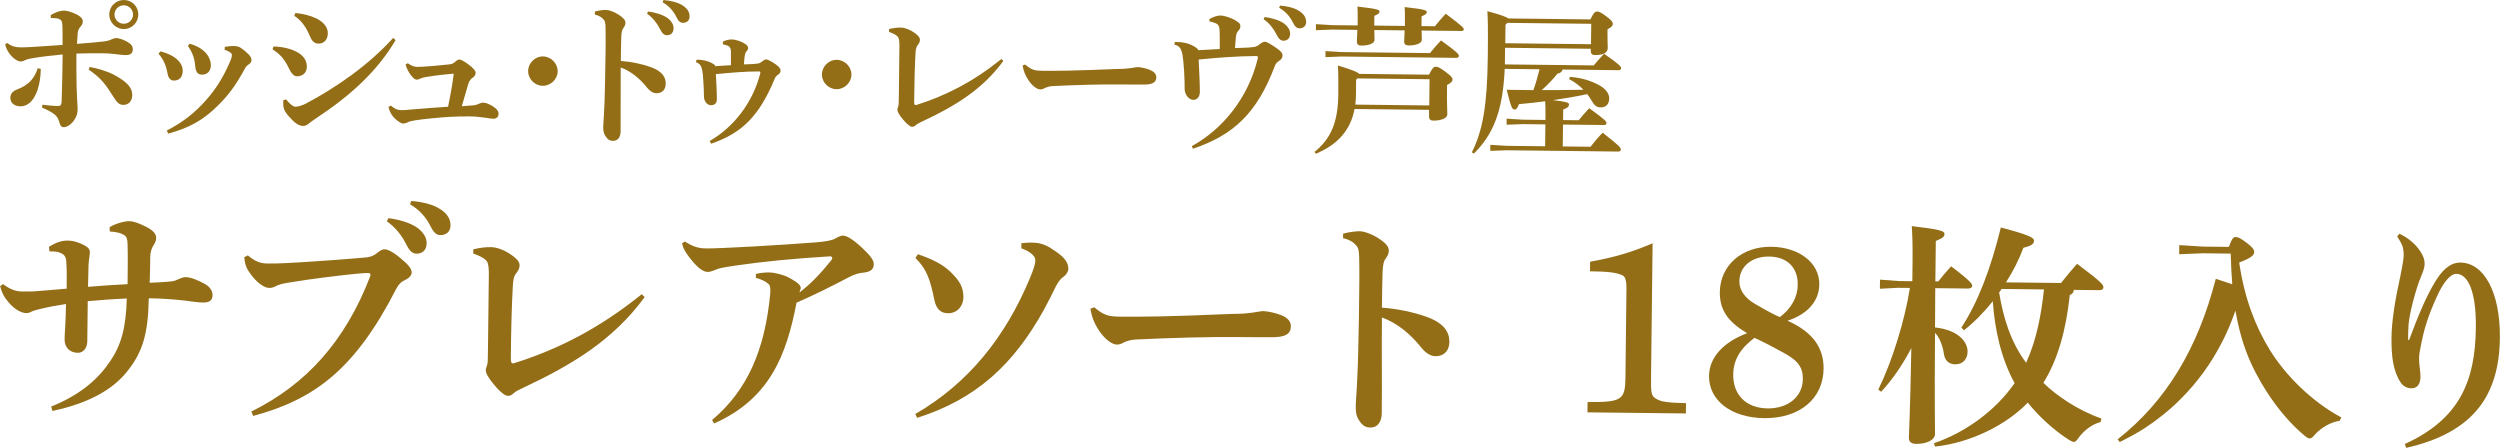
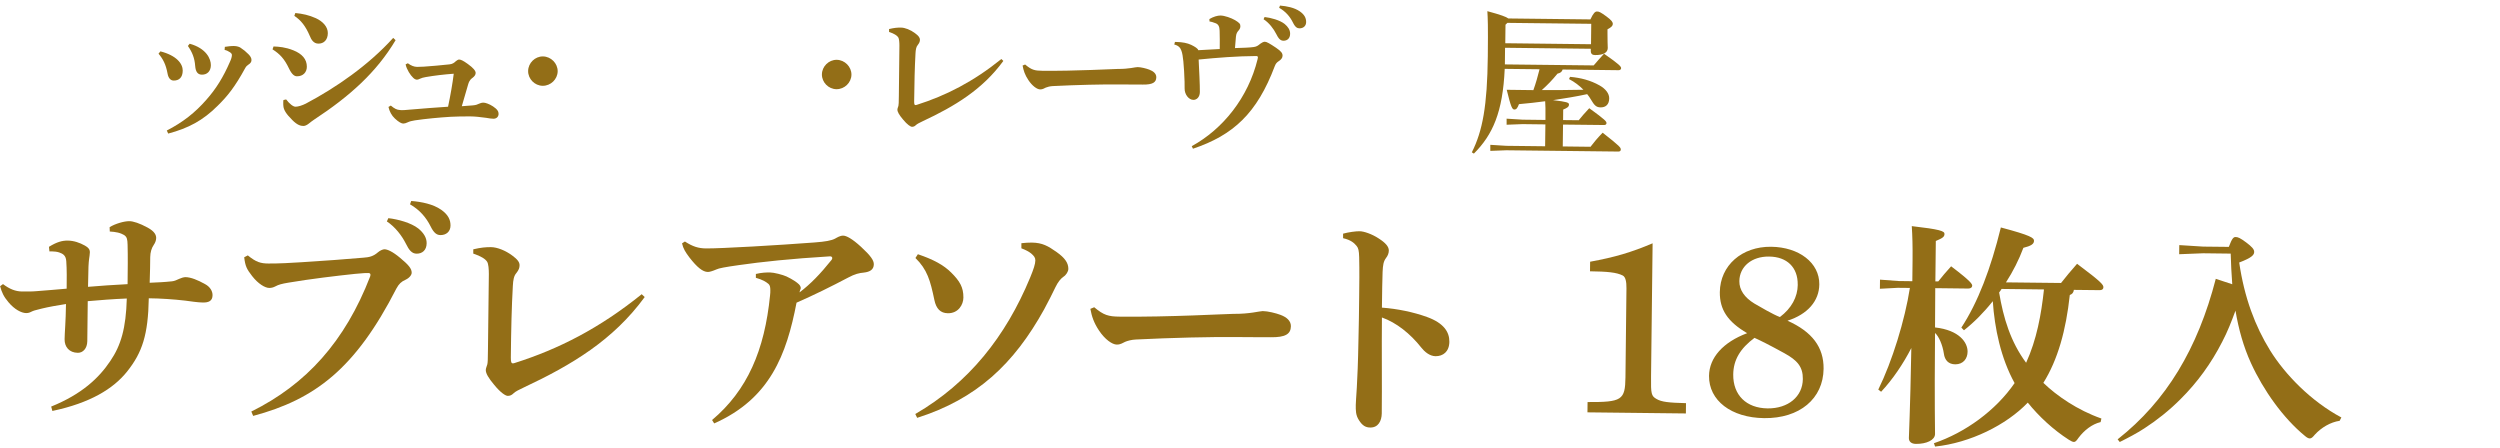
<svg xmlns="http://www.w3.org/2000/svg" id="_レイヤー_2" viewBox="0 0 449.32 80.49">
  <defs>
    <style>.cls-1{fill:#936e17;}</style>
  </defs>
  <g id="DESIGN">
    <g>
-       <path class="cls-1" d="M1.29,7.71c.85,.67,1.6,.79,2.34,.8,.6,0,1.32-.01,2.01-.06,1.46-.1,3.22-.22,5.6-.37,.02-1.58,0-2.41-.02-3.33,0-.34-.05-.72-.13-.92-.08-.2-.37-.44-.71-.5-.34-.06-.6-.09-1.23-.1l-.05-.49c1.01-.65,1.88-.84,2.36-.83,.57,0,1.2,.16,2.26,.66,.86,.41,1.17,.9,1.16,1.25,0,.43-.15,.66-.44,1-.2,.26-.41,.54-.47,1.08-.06,.6-.1,1.2-.14,1.98,2.12-.15,3.5-.28,4.63-.41,.55-.05,1.12-.16,1.55-.38,.23-.11,.63-.25,.86-.25,.32,0,1.06,.16,1.92,.62,.8,.44,1.08,.84,1.08,1.39,0,.75-.47,1.06-1.27,1.05-.69,0-1.32-.13-2.01-.19-1.03-.1-1.23-.13-2.5-.14-.8,0-2.9,0-4.36,.06-.02,2.07,0,4.13,.04,6.06,.02,.72,.04,1.32,.09,2.18,.02,.55,.1,1.26,.09,1.75,0,.66-.13,1.29-.68,2.06-.64,.88-1.39,1.19-1.85,1.18-.29,0-.54-.18-.68-.64-.22-.81-.42-1.24-.93-1.65-.43-.32-.88-.64-2.25-1.23l.06-.52c.66,.09,1.69,.19,2.47,.23,.34,0,.6,0,.72-.08,.12-.08,.26-.26,.27-.8,.09-3.07,.15-5.48,.18-8.38-2.15,.2-3.94,.41-5.49,.68-.46,.08-.92,.16-1.35,.39-.17,.08-.52,.2-.72,.19-.46,0-1.29-.47-1.96-1.37-.4-.52-.65-1.04-.81-1.7l.38-.28Zm6.03,4.66v.26c-.02,1.15-.2,2.41-.56,3.5-.68,2.03-1.79,2.96-3.02,2.98-1.15,.02-1.89-.65-1.88-1.51,0-.8,.47-1.23,1.25-1.54,1.04-.39,1.91-.93,2.55-1.69,.38-.45,.88-1.25,1.12-2.11l.54,.12Zm8.79-.33c1.4,.22,3.21,.78,4.43,1.43,2.4,1.29,3.24,2.36,3.23,3.62-.01,1.03-.59,1.77-1.63,1.76-.75,0-1.17-.53-1.68-1.34-1.52-2.43-2.34-3.5-4.51-4.99l.15-.49ZM24.86,2.64c-.02,1.43-1.18,2.6-2.64,2.58-1.44-.02-2.6-1.21-2.58-2.64C19.65,1.12,20.84-.01,22.28,0c1.46,.02,2.6,1.18,2.58,2.64Zm-4.28-.05c-.01,.92,.73,1.67,1.65,1.68,.92,.01,1.67-.73,1.68-1.64,.01-.92-.73-1.67-1.65-1.68-.92-.01-1.67,.73-1.68,1.65Z" />
      <path class="cls-1" d="M28.83,9.23c2.92,.75,4.02,2.23,4.01,3.46-.01,1.26-.68,1.8-1.63,1.79-.46,0-.94-.33-1.1-1.28-.3-1.64-.83-2.62-1.62-3.55l.35-.43Zm11.58-.81c.55-.08,1.09-.16,1.64-.15,.55,0,1,.18,1.17,.3,.54,.35,.97,.7,1.45,1.19,.28,.29,.54,.64,.53,1.04,0,.4-.27,.63-.53,.8-.23,.14-.43,.34-.58,.6-1.88,3.45-3.22,5.1-4.99,6.83-2.64,2.64-5.27,4.02-8.87,4.98l-.25-.55c2.89-1.49,5.06-3.19,7.1-5.52,1.77-1.99,3.06-4.1,4.24-6.81,.24-.51,.35-.91,.36-1.23,0-.2-.11-.35-.37-.52-.29-.18-.54-.32-.94-.41l.04-.55Zm-6.31-.56c3,.84,3.81,2.74,3.8,3.86-.01,1.09-.68,1.71-1.6,1.7-.77,0-1.14-.53-1.22-1.56-.1-1.41-.52-2.47-1.31-3.6l.32-.4Z" />
      <path class="cls-1" d="M49.16,8.35c.95,.04,2.12,.11,3.58,.7,1.54,.62,2.42,1.58,2.41,2.96-.01,.98-.68,1.71-1.77,1.7-.37,0-.86-.18-1.45-1.42-.81-1.7-1.61-2.57-2.95-3.42l.18-.51Zm21.94-1.13c-3.45,5.79-8.24,10.07-14.63,14.27-.32,.2-.69,.51-.98,.73-.35,.28-.69,.42-.95,.42-.49,0-1.12-.16-2-1.06-1.11-1.1-1.56-1.83-1.61-2.54-.03-.23-.02-.4-.02-.6,0-.14,0-.32,.03-.46l.49-.11c.59,.78,1.25,1.31,1.68,1.31,.46,0,1.18-.22,1.84-.55,5.46-2.89,11.27-6.9,15.72-11.82l.43,.41ZM53.08,2.34c1.32,.13,2.44,.37,3.69,.93,1.28,.59,2.16,1.57,2.15,2.69-.01,1.23-.74,1.89-1.69,1.88-.86,0-1.28-.7-1.56-1.4-.75-1.76-1.58-2.8-2.77-3.59l.18-.51Z" />
      <path class="cls-1" d="M70.25,18.98c.65,.55,1.08,.76,1.6,.79,.09,0,.2,.03,.32,.03,.29,0,.75-.02,1.52-.1,2.39-.2,4.63-.38,6.84-.52,.43-2.03,.82-4.27,1.02-5.93-1.67,.12-3.48,.33-5.03,.6-.37,.05-.83,.19-1.04,.3-.14,.08-.38,.17-.52,.17-.2,0-.46-.09-.71-.35-.48-.44-1.16-1.48-1.35-2.4l.4-.2c.6,.44,1.11,.64,1.66,.65,.52,0,.72-.02,1.21-.04,1.47-.1,2.9-.23,4.6-.41,.55-.05,.86-.28,1.18-.59,.17-.14,.41-.28,.55-.28,.29,0,.69,.15,1.57,.79,.97,.7,1.42,1.22,1.42,1.62,0,.32-.21,.6-.5,.83-.26,.2-.61,.4-.85,1.23-.33,1.12-.72,2.43-1.14,3.92,1.15-.07,1.52-.1,1.98-.15,.57-.05,.83-.16,1.12-.3,.23-.08,.43-.2,.81-.19,.29,0,1,.21,1.71,.68,.8,.53,.99,.93,.99,1.33,0,.49-.35,.89-.93,.88-.37,0-.75-.07-1.29-.16-1.15-.16-2.04-.25-2.9-.26-1.26-.01-2.53,.03-3.47,.07-2.01,.12-4.48,.35-6.44,.64-.52,.08-.98,.19-1.32,.36-.26,.14-.58,.22-.78,.22-.29,0-.8-.24-1.51-.91-.57-.52-.99-1.3-1.15-2.08l.43-.25Z" />
      <path class="cls-1" d="M100.23,12.81c-.02,1.44-1.26,2.63-2.7,2.61s-2.63-1.24-2.61-2.67,1.24-2.63,2.67-2.61,2.65,1.24,2.64,2.67Z" />
-       <path class="cls-1" d="M106.92,2.07c.69-.19,1.58-.3,1.98-.29,.52,0,1.49,.33,2.29,.86,.83,.53,1.22,.99,1.22,1.45,0,.32-.12,.63-.33,.89-.32,.43-.38,.86-.42,1.69-.04,1.06-.05,2.27-.08,4.28,1.83,.14,3.78,.53,5.41,1.12,1.97,.71,2.68,1.78,2.66,2.96-.01,1.21-.77,1.74-1.66,1.73-.72,0-1.34-.56-1.71-1.02-1.33-1.68-2.98-2.99-4.72-3.61-.04,3.56,.02,8.27-.02,11.51-.01,.89-.42,1.69-1.37,1.68-.55,0-.94-.21-1.37-.88-.4-.61-.39-1.15-.38-1.84,0-.57,.23-2.38,.32-7.72,.05-1.87,.07-3.53,.09-5.17,.02-1.61,.04-3.19,0-4.82-.02-.78-.1-1.09-.3-1.32-.28-.35-.68-.73-1.62-.94v-.54Zm9.56,0c1.12,.13,2.72,.55,3.6,1.25,.6,.5,.99,1.07,.98,1.76,0,.83-.53,1.26-1.19,1.25-.57,0-.91-.41-1.31-1.22-.45-.89-1.27-1.99-2.27-2.64l.18-.4Zm2.75-2.06c1.23,.1,2.61,.37,3.58,1.05,.83,.58,1.13,1.19,1.13,1.91,0,.72-.53,1.14-1.19,1.13-.4,0-.77-.18-1.19-1.05-.53-1.07-1.3-1.97-2.47-2.64l.15-.4Z" />
-       <path class="cls-1" d="M129.94,7.47c.58-.28,1.15-.39,1.55-.38,.72,0,1.72,.36,2.2,.66,.6,.35,.77,.58,.76,.9,0,.26-.09,.37-.26,.54-.17,.2-.26,.4-.35,.89-.06,.37-.1,.86-.13,1.49,1.06-.02,1.9-.06,2.44-.14,.4-.05,.58-.19,.9-.45,.15-.11,.46-.31,.63-.31,.26,0,.8,.27,1.68,.85,.74,.5,.94,.87,.93,1.22,0,.29-.18,.51-.52,.74-.29,.2-.41,.37-.55,.71-2.72,6.54-5.77,9.72-11.42,11.64l-.25-.49c4.25-2.45,7.68-6.77,9.07-12.07,.03-.09,.03-.17,.03-.23,0-.14-.08-.2-.23-.2-2.67,0-5.08,.23-7.76,.48,.07,1.21,.19,3.33,.18,4.48,0,.77-.39,1.11-1.08,1.11-.66,0-1.25-.73-1.24-1.59,0-.32-.02-.72-.02-.98-.05-1.03-.09-1.92-.17-2.84-.05-.6-.16-1.09-.27-1.41-.17-.43-.37-.66-.97-.93l.09-.43h.2c.86,.01,1.58,.19,2.12,.4,.57,.24,1,.5,1.08,.76,.98-.08,1.95-.12,2.79-.17,0-.83-.01-1.64,0-2.44,0-.6-.22-.92-.56-1.07-.4-.15-.66-.18-.89-.24v-.49Z" />
      <path class="cls-1" d="M153.03,13.42c-.02,1.44-1.26,2.63-2.7,2.61s-2.63-1.24-2.61-2.67,1.24-2.63,2.67-2.61,2.65,1.24,2.64,2.67Z" />
      <path class="cls-1" d="M180.33,10.95c-3.76,5.15-8.73,8.14-14.48,10.83-.58,.28-1.01,.48-1.27,.73-.17,.17-.38,.28-.66,.28-.26,0-.86-.38-1.62-1.31-.71-.84-1.02-1.39-1.01-1.79,0-.2,.12-.43,.18-.66s.06-.57,.08-1.81l.1-9.01c0-.57-.04-1.23-.21-1.5-.2-.32-.74-.67-1.65-.97v-.52c.93-.22,1.53-.27,2.13-.26,.72,0,1.72,.39,2.54,1.01,.6,.44,.88,.79,.88,1.16,0,.32-.09,.57-.38,.94-.29,.34-.38,.8-.42,1.55-.14,2.47-.2,5.22-.24,8.58,0,.52,.05,.69,.25,.69,.06,0,.14-.03,.23-.05,5.24-1.66,10.15-4.16,15.19-8.23l.37,.35Z" />
      <path class="cls-1" d="M184.25,11.6c1.14,.96,1.71,1.11,3.06,1.12,5.8,.07,13.06-.34,13.61-.33,1.98,.02,3.16-.34,3.53-.33,.6,0,1.58,.25,2.12,.46,.71,.27,1.25,.7,1.25,1.36-.01,.95-.68,1.34-2.4,1.32-1.35-.02-2.7,0-4.05-.02-3.13-.04-7.87,.08-12.14,.29-.49,.02-1.01,.16-1.27,.27-.26,.11-.55,.34-1.01,.33-.55,0-1.43-.62-2.13-1.69-.62-.93-.87-1.7-1.03-2.6l.46-.19Z" />
      <path class="cls-1" d="M217.35,3.43c.75-.45,1.5-.64,1.99-.64,.75,0,1.98,.45,2.63,.83,.77,.47,.97,.67,.96,1.1,0,.29-.12,.54-.33,.77-.23,.26-.41,.51-.47,1.11-.07,.75-.1,1.2-.17,2.04,1.35-.04,2.7-.08,3.39-.19,.52-.08,.75-.25,1.16-.59,.17-.14,.58-.37,.81-.36,.34,0,.89,.33,2.03,1.09,.94,.64,1.17,.99,1.16,1.42,0,.37-.24,.69-.67,.97-.38,.25-.55,.45-.73,.91-3.2,8.49-7.46,12.4-14.7,14.84l-.22-.46c5.63-3.09,10.15-8.75,11.83-15.62,.03-.14,.06-.23,.06-.32,0-.2-.11-.26-.31-.26-3.42,.02-6.92,.29-10.34,.63,.09,1.9,.23,4.51,.22,5.83-.01,.98-.62,1.43-1.16,1.42-.83,0-1.6-.97-1.58-2.06,0-.4-.02-.92-.01-1.23-.04-1.32-.11-2.47-.22-3.65-.08-.78-.18-1.47-.35-1.9-.19-.55-.53-.92-1.28-1.11l.12-.46h.26c1.09,.02,1.98,.2,2.66,.52,.71,.35,1.17,.64,1.28,.96,1.58-.07,2.56-.14,3.85-.21,.01-1.26,.02-2.18-.02-3.3-.02-.77-.25-1.15-.7-1.33-.51-.21-.8-.27-1.12-.33l-.02-.43Zm9.94-.37c1.12,.13,2.72,.55,3.6,1.25,.6,.5,.99,1.07,.98,1.76,0,.83-.53,1.26-1.19,1.25-.57,0-.91-.41-1.31-1.22-.45-.9-1.27-2-2.27-2.64l.18-.4Zm2.75-2.06c1.23,.1,2.61,.37,3.58,1.05,.83,.58,1.13,1.19,1.13,1.91,0,.72-.53,1.14-1.19,1.13-.4,0-.77-.18-1.19-1.05-.53-1.07-1.3-1.97-2.47-2.64l.15-.4Z" />
-       <path class="cls-1" d="M256.82,13.44c.62-1.26,.91-1.45,1.22-1.45,.37,0,.8,.18,1.83,.97,.97,.73,1.19,1.02,1.19,1.33,0,.34-.29,.63-.99,.99v1.03c-.04,2.18,.06,3.53,.05,4.25,0,.75-1.28,1.13-2.51,1.12-.49,0-.77-.21-.77-.73v-1.21s-13.39-.15-13.39-.15c-.73,3.9-3.15,6.45-6.95,8.04l-.25-.32c3.04-2.46,4.22-5.46,4.28-10.34,.03-2.96,0-4.1-.08-5.2,2.66,.8,3.55,1.19,3.83,1.51l12.54,.14Zm-17.44-8.12l-2.87,.11v-1.09s2.88,.18,2.88,.18l4.62,.05v-1.18c.02-1,0-1.55-.05-2.21,3.55,.39,3.98,.59,3.98,.88s-.15,.46-.93,.79l-.02,1.75,5.51,.06v-1.18c.02-1,0-1.55-.05-2.21,3.56,.39,3.98,.59,3.98,.88s-.15,.46-.93,.79l-.02,1.75,2.41,.03c.58-.71,1.22-1.48,1.95-2.25,3.07,2.3,3.24,2.56,3.24,2.79,0,.17-.15,.31-.38,.31l-7.2-.08c.02,.75,.04,1.26,.04,1.67,0,.57-.93,1.02-2.37,1.01-.54,0-.8-.24-.8-.67,0-.37,.04-1.03,.08-2.04l-5.45-.06c.02,.8,.04,1.38,.04,1.78,0,.57-.93,1.02-2.37,1.01-.55,0-.8-.24-.8-.67,0-.37,.04-1.09,.08-2.15l-4.59-.05Zm-1.14,3.86l2.87,.18,15.9,.18c.58-.74,1.25-1.51,1.98-2.27,2.88,2.07,3.22,2.48,3.21,2.76,0,.2-.15,.37-.46,.37l-20.64-.24-2.87,.11v-1.09Zm5.49,5.17l-.03,2.73c0,.6-.04,1.18-.11,1.72l13.29,.15,.05-4.71-12.97-.15-.23,.26Z" />
      <path class="cls-1" d="M280.85,12.48c-.12,.43-.38,.63-.93,.76-.9,1.11-1.8,2.05-2.82,2.95,2.5,0,4.99,0,7.49-.06-.74-.75-1.59-1.4-2.59-1.92l.18-.4c1.92,.17,3.67,.62,5.32,1.55,1.08,.61,1.73,1.46,1.72,2.32-.01,1.12-.65,1.63-1.54,1.62-.83,0-1.17-.44-1.74-1.4-.2-.35-.42-.67-.68-.98-2.01,.44-4.06,.76-6.13,1.08,2.49,.29,2.87,.44,2.86,.78,0,.43-.35,.63-1.04,.91l-.02,1.89,2.81,.03c.55-.68,1.11-1.34,1.89-2.16,2.96,2.13,3.1,2.39,3.1,2.68,0,.2-.15,.34-.43,.34l-7.38-.08-.05,3.93,4.99,.06c.61-.8,1.19-1.51,2.18-2.53,3.13,2.45,3.27,2.68,3.26,3.05,0,.23-.21,.34-.41,.34l-20.17-.23-2.87,.11v-1.09s2.88,.18,2.88,.18l6.97,.08,.05-3.93-4.1-.05-2.87,.11v-1.09s2.88,.18,2.88,.18l4.1,.05v-.46c.02-1.35,0-2.18-.05-2.9-1.58,.21-3.16,.39-4.71,.52-.27,.74-.5,.97-.81,.97-.4,0-.63-.41-1.39-3.55l4.79,.06c.44-1.23,.8-2.49,1.11-3.75l-6.26-.07c-.35,7.8-2.15,11.83-5.54,15.23l-.37-.23c1.94-3.85,2.77-8.35,2.87-17.25,.06-5.6,0-6.8-.08-8.12,2.43,.66,3.4,1.02,3.77,1.31l14.75,.17c.53-1.14,.85-1.43,1.19-1.42,.37,0,.63,.12,1.68,.88,.97,.7,1.16,1.08,1.16,1.33,0,.34-.21,.6-.96,.99v.72c-.02,1.23,.05,2.18,.05,2.64-.01,.89-.9,1.28-2.28,1.27-.49,0-.77-.21-.77-.73v-.4s-15.41-.18-15.41-.18l-.03,2.99,15.96,.18c.67-.77,1.19-1.39,1.86-2.1,2.73,1.9,3.07,2.3,3.07,2.59,0,.2-.15,.37-.46,.37l-10.07-.12Zm-10.27-8.04l-.04,3.33,15.41,.18,.04-3.67-15.07-.17-.35,.34Z" />
      <path class="cls-1" d="M9.18,73.08c5.49-2.22,8.58-5.11,10.64-8.19,1.93-2.82,2.82-5.91,2.97-11.24-2.45,.1-4.91,.29-7.02,.48l-.08,7.19c-.02,1.33-.8,2.1-1.7,2.09-1.55-.02-2.4-1.06-2.38-2.44,.01-1.16,.21-3.1,.25-6.33-1.55,.24-3.11,.52-4.31,.81-.6,.17-1.38,.33-1.64,.45-.43,.21-.74,.38-1.21,.37-.86-.01-2.1-.67-3.16-1.93-.89-1.04-1.23-1.82-1.52-2.9l.52-.38c1.15,.87,2.22,1.32,3.43,1.33,.77,0,1.77,.02,2.58-.06,1.77-.15,3.45-.26,5.43-.45,.02-1.64,.04-3.44-.07-4.95-.07-1.08-.67-1.34-1.27-1.56-.39-.13-.86-.18-1.33-.19h-.43s-.08-.82-.08-.82c1.43-.89,2.42-1.13,3.37-1.12,1.08,.01,2.15,.37,3.09,.9,.64,.35,.9,.7,.89,1.22,0,.39-.1,.82-.14,1.2-.09,.73-.14,1.29-.19,4.99,2.24-.19,4.44-.34,7.11-.48,.03-2.45,.06-5.08,0-7.1-.03-.99-.11-1.38-.63-1.73-.13-.09-.68-.35-1.11-.44-.47-.09-.94-.18-1.46-.19l-.03-.78c1-.63,2.64-1.09,3.54-1.08,.69,0,1.85,.37,3.3,1.16,1.28,.7,1.53,1.35,1.53,1.87,0,.47-.23,.94-.44,1.24-.39,.56-.62,1.33-.63,2.19-.01,1.25-.03,2.67-.1,4.61,1.55-.07,2.5-.1,4.01-.26,.47-.04,.86-.25,1.34-.46,.26-.13,.78-.29,1.08-.29,.95,.01,2.19,.5,3.52,1.25,.9,.48,1.36,1.26,1.35,2-.01,1.03-.7,1.33-1.74,1.31-.86,0-2.41-.24-3.18-.34-2.06-.24-4.47-.4-6.54-.42-.12,6.54-1.15,9.72-3.9,13.17-2.49,3.11-6.65,5.65-13.43,7.08l-.21-.78Z" />
      <path class="cls-1" d="M45.16,73.97c9.87-4.88,16.85-12.59,21.37-24.29,.04-.13,.05-.21,.05-.3,0-.17-.08-.3-.38-.31s-.82,0-2.37,.15c-3.32,.35-7.97,.9-11.99,1.58-1.21,.2-1.81,.37-2.33,.66-.39,.21-.74,.29-1.12,.29-.73,0-1.97-.71-3.08-2.14-.98-1.26-1.23-1.78-1.42-3.37l.65-.34c1.49,1.22,2.31,1.45,3.69,1.46,1.68,.02,4.39-.12,5.94-.23,4.05-.25,8.1-.55,11.16-.82,1.03-.07,1.77-.24,2.59-.96,.39-.34,.91-.55,1.17-.55,.52,0,1.46,.4,2.82,1.54,1.58,1.31,2.09,1.96,2.08,2.69,0,.34-.36,.9-1.09,1.24-.78,.34-1.21,.76-1.65,1.57-7.4,14.46-14.65,19.93-25.75,22.91l-.33-.78Zm24.64-34.76c1.68,.19,4.08,.82,5.4,1.87,.9,.74,1.49,1.61,1.48,2.64-.01,1.25-.8,1.88-1.79,1.87-.86,0-1.37-.62-1.96-1.83-.67-1.34-1.9-2.99-3.4-3.96l.27-.6Zm4.12-3.09c1.85,.15,3.91,.56,5.36,1.57,1.24,.87,1.7,1.78,1.69,2.86s-.79,1.71-1.79,1.7c-.6,0-1.16-.27-1.79-1.57-.8-1.6-1.95-2.95-3.7-3.96l.22-.6Z" />
      <path class="cls-1" d="M115.87,53.39c-5.64,7.73-13.1,12.2-21.71,16.24-.87,.42-1.52,.71-1.91,1.1-.26,.26-.56,.42-.99,.42-.39,0-1.29-.57-2.43-1.97-1.06-1.26-1.53-2.08-1.52-2.69,0-.3,.18-.64,.27-.99,.09-.34,.1-.86,.12-2.71l.16-13.52c0-.86-.06-1.85-.32-2.24-.3-.48-1.11-1-2.48-1.45v-.77c1.39-.33,2.3-.4,3.2-.39,1.08,.01,2.58,.59,3.81,1.51,.9,.66,1.32,1.18,1.31,1.74,0,.47-.14,.86-.58,1.41-.44,.51-.57,1.2-.63,2.32-.21,3.7-.31,7.83-.36,12.87,0,.77,.07,1.03,.38,1.04,.09,0,.22-.04,.35-.08,7.86-2.49,15.22-6.24,22.79-12.35l.55,.52Z" />
      <path class="cls-1" d="M123.09,43.4c1.41,.92,2.44,1.23,3.77,1.25,2.63,.03,13.09-.58,19.51-1.07,2.02-.15,3.06-.35,3.71-.69,.39-.21,.91-.55,1.47-.54s1.59,.53,3.21,2.02c1.75,1.61,2.3,2.44,2.29,3.13-.01,.99-.75,1.37-1.78,1.49-.86,.08-1.6,.24-2.85,.91-3.03,1.6-6.11,3.12-9.26,4.5-1.79,9.32-4.76,17.25-14.8,21.7l-.38-.61c6.35-5.35,9.44-12.55,10.42-22.39,.05-.34,.05-.69,.05-.95,0-.56-.08-.9-.33-1.12-.47-.39-1.02-.74-2.27-1.1v-.69c1-.25,1.91-.28,2.55-.27,.69,0,2.28,.41,2.96,.72,1.11,.53,1.88,1.06,2.22,1.4,.26,.26,.34,.52,.34,.69,0,.09-.04,.13-.04,.17-.09,.26-.18,.43-.18,.6,1.95-1.48,3.7-3.27,5.75-5.83,.09-.13,.13-.21,.13-.34,0-.17-.13-.3-.38-.31-7.06,.43-12.24,.98-16.42,1.58-2.54,.36-3.58,.56-4.01,.77-.78,.33-1.25,.46-1.56,.46-.9-.01-1.93-.84-3.28-2.58-.72-.95-1.14-1.61-1.35-2.56l.52-.34Z" />
      <path class="cls-1" d="M183.58,43.71c.69-.08,1.29-.11,1.85-.11,1.94,.02,2.96,.64,4.46,1.69,1.54,1.09,2.13,2,2.12,3.04,0,.47-.4,1.11-.88,1.41-.48,.34-.96,.89-1.44,1.88-.57,1.16-1.1,2.27-2.03,3.98-5.45,9.84-12.11,16.09-22.82,19.5l-.34-.69c9.62-5.57,16.26-13.93,20.64-24.51,.62-1.5,.93-2.44,.94-3.09,0-.52-.25-.82-.76-1.26-.38-.31-1.03-.66-1.75-.92v-.9Zm-18.61,1.98c2.87,.98,4.63,1.95,5.99,3.3,1.53,1.52,2.21,2.65,2.19,4.5-.01,1.25-.89,2.83-2.79,2.81-1.33-.02-2.1-.8-2.43-2.4-.73-3.49-1.27-5.44-3.4-7.53l.44-.68Z" />
      <path class="cls-1" d="M196.66,55.22c1.71,1.44,2.56,1.67,4.59,1.69,8.69,.1,19.59-.51,20.41-.5,2.97,.03,4.74-.5,5.3-.5,.9,.01,2.36,.37,3.18,.68,1.07,.4,1.88,1.05,1.87,2.04-.02,1.42-1.01,2.01-3.6,1.98-2.02-.02-4.05,0-6.07-.03-4.69-.05-11.8,.12-18.21,.44-.73,.03-1.51,.24-1.9,.41-.39,.17-.82,.51-1.51,.5-.82,0-2.14-.93-3.2-2.53-.93-1.39-1.31-2.56-1.55-3.89l.69-.29Z" />
      <path class="cls-1" d="M241.37,42c1.04-.29,2.37-.45,2.98-.44,.77,0,2.23,.5,3.43,1.29,1.24,.79,1.83,1.48,1.83,2.17,0,.47-.18,.94-.49,1.33-.48,.64-.57,1.28-.63,2.53-.06,1.59-.08,3.4-.12,6.41,2.75,.2,5.67,.8,8.12,1.69,2.96,1.07,4.02,2.67,4,4.44-.02,1.81-1.15,2.61-2.48,2.6-1.08-.01-2.01-.84-2.56-1.54-1.99-2.52-4.47-4.49-7.08-5.42-.06,5.34,.03,12.4-.03,17.26-.02,1.33-.63,2.53-2.05,2.52-.82,0-1.42-.32-2.05-1.32-.59-.91-.58-1.73-.57-2.76,0-.86,.34-3.57,.48-11.57,.08-2.8,.1-5.29,.13-7.75,.03-2.41,.06-4.78,0-7.23-.03-1.16-.15-1.64-.45-1.99-.42-.52-1.02-1.09-2.44-1.41v-.82Z" />
      <path class="cls-1" d="M296.74,67.74c-.04,3.06,.05,3.44,.99,3.97,.9,.53,2.14,.67,5.29,.75l-.02,1.85-17.69-.2,.02-1.85c6.16,.03,6.76-.35,6.81-4.44l.18-16.01c.01-1.16-.15-2.02-.66-2.29-1.11-.57-2.79-.72-5.89-.76l.02-1.72c4.44-.81,7.38-1.68,11.23-3.31l-.28,24.02Z" />
      <path class="cls-1" d="M309.1,52.51c.06-4.82,3.97-8.22,9.22-8.16,5.04,.06,8.71,2.9,8.66,6.77-.03,2.97-2.09,5.36-5.72,6.52,4.45,1.99,6.53,4.77,6.49,8.64-.06,5.38-4.32,8.95-10.69,8.87-5.9-.07-9.95-3.17-9.9-7.6,.04-3.27,2.52-6.04,6.85-7.67-3.51-2.06-4.94-4.23-4.91-7.38Zm2.41,14.79c-.04,3.7,2.34,6.05,6.17,6.1,3.7,.04,6.31-2.12,6.34-5.27,.03-2.2-.99-3.37-3.3-4.64-2.87-1.58-4.41-2.33-5.39-2.77-2.56,1.91-3.79,3.96-3.82,6.58Zm11.59-16.14c.04-3.1-1.92-5.02-5.15-5.05-3.1-.04-5.31,1.79-5.34,4.42-.02,1.55,.91,2.94,2.71,4.03,.9,.53,3.46,2.02,4.58,2.42,2.08-1.57,3.18-3.58,3.21-5.82Z" />
      <path class="cls-1" d="M341.23,51.72l-3.36,.18,.02-1.64,3.36,.25,2.45,.03,.04-3.66c.03-2.67-.03-4.56-.14-6.24,5.07,.58,5.89,.89,5.88,1.4,0,.56-.4,.77-1.56,1.27l-.08,7.27h.52c.7-.89,1.35-1.66,2.31-2.72,3.58,2.71,3.79,3.19,3.79,3.49,0,.3-.27,.51-.7,.51l-5.94-.07-.04,7.06c4.34,.48,5.87,2.69,5.85,4.37-.01,1.21-.76,2.27-2.22,2.26-1.21-.01-1.89-.75-2.04-1.92-.24-1.6-.91-3.11-1.59-3.72-.12,13.86,.02,17,0,18.17-.01,1.08-1.53,1.79-3.42,1.77-.82,0-1.29-.4-1.28-1.05,.01-1.21,.22-4.13,.44-16.18-1.45,2.82-3.34,5.64-5.43,7.86l-.51-.39c2.51-5.09,4.79-12.52,5.68-18.27l-2.02-.02Zm31.51,.36c-.09,.56-.31,.77-.74,.94-.68,6.36-2.16,11.64-4.75,15.79,2.39,2.31,6.1,4.89,10.43,6.41l-.14,.64c-1.55,.37-2.94,1.47-3.95,2.8-.35,.51-.57,.77-.83,.77-.26,0-.51-.14-.94-.4-2.74-1.75-5.38-4.19-7.37-6.67-3.88,4.05-10.37,7.24-16.66,7.9l-.21-.6c5.66-1.92,11.13-5.9,14.5-10.81-2.49-4.51-3.59-9.86-3.92-14.72-1.62,2.05-3.4,3.83-5.18,5.23l-.47-.48c2.98-4.53,5.29-10.61,7.1-18,5.41,1.44,5.96,1.88,5.96,2.39,0,.6-.57,.94-1.91,1.27-.8,2.14-1.86,4.24-3.13,6.21l9.9,.11c.87-1.11,1.79-2.22,2.88-3.45,4.57,3.41,4.73,3.8,4.73,4.23,0,.3-.22,.51-.65,.51l-4.65-.05Zm-13-.15c-.13,.21-.26,.43-.44,.64,.76,4.57,2.05,8.85,4.85,12.63,1.9-4.15,2.72-8.66,3.21-13.18l-7.62-.09Z" />
      <path class="cls-1" d="M400.59,44.35c.58-1.54,.84-1.76,1.23-1.75,.39,0,.82,.18,1.88,.97,.98,.74,1.45,1.22,1.44,1.7,0,.52-.36,1.03-2.69,1.91,.92,6.34,2.88,11.48,5.54,15.78,2.71,4.38,7.39,9.17,12.82,12.07l-.31,.6c-1.64,.24-3.29,1.21-4.46,2.49-.39,.47-.61,.68-.91,.68-.21,0-.51-.13-.9-.48-3.84-3.14-7.44-8.18-9.67-13.07-1.34-2.94-2.21-6.05-2.78-9.42-.71,1.93-1.42,3.77-2.39,5.61-1.94,3.81-4.47,7.31-7.52,10.33-1.96,1.96-4.18,3.74-6.47,5.22-1.43,.93-2.9,1.69-4.42,2.45l-.38-.48c8.73-6.87,14.39-16.28,17.64-28.85l2.96,.98c-.15-1.85-.22-3.66-.28-5.51l-4.95-.06-4.31,.17,.02-1.64,4.3,.27,4.61,.05Z" />
-       <path class="cls-1" d="M431.23,42c1.63,.75,2.99,1.97,3.75,3.14,.59,.91,.8,1.56,.79,2.25,0,.82-.32,1.5-.63,2.27-1.06,2.57-2.15,6.99-2.25,8.67-.1,1.38-.07,2.15-.08,2.75l.17,.04c1.64-4.42,3.06-7.8,4.64-10.41,1.23-2.05,2.67-3.54,4.6-3.52,4.17,.05,7.17,5.25,7.08,13.56-.12,10.24-4.67,16.99-16.84,19.74l-.25-.69c9.95-4.53,12.66-11.43,12.77-20.9,.08-6.67-1.48-9.66-3.5-9.68-1.12-.01-2.39,1.61-3.49,4.05-.93,2.06-2.08,4.75-2.76,8.19-.18,.95-.45,2.1-.46,2.88-.01,1.21,.27,2.46,.26,3.36-.01,1.29-.54,2.1-1.66,2.09-.86-.01-1.54-.49-1.88-1.01-1.4-2.08-1.71-4.8-1.67-8.16,.03-2.75,.59-6.49,1.59-11,.23-1.07,.59-2.96,.6-3.7,0-.65-.07-1.34-.28-1.85-.17-.39-.42-.87-.89-1.56l.39-.51Z" />
    </g>
  </g>
</svg>